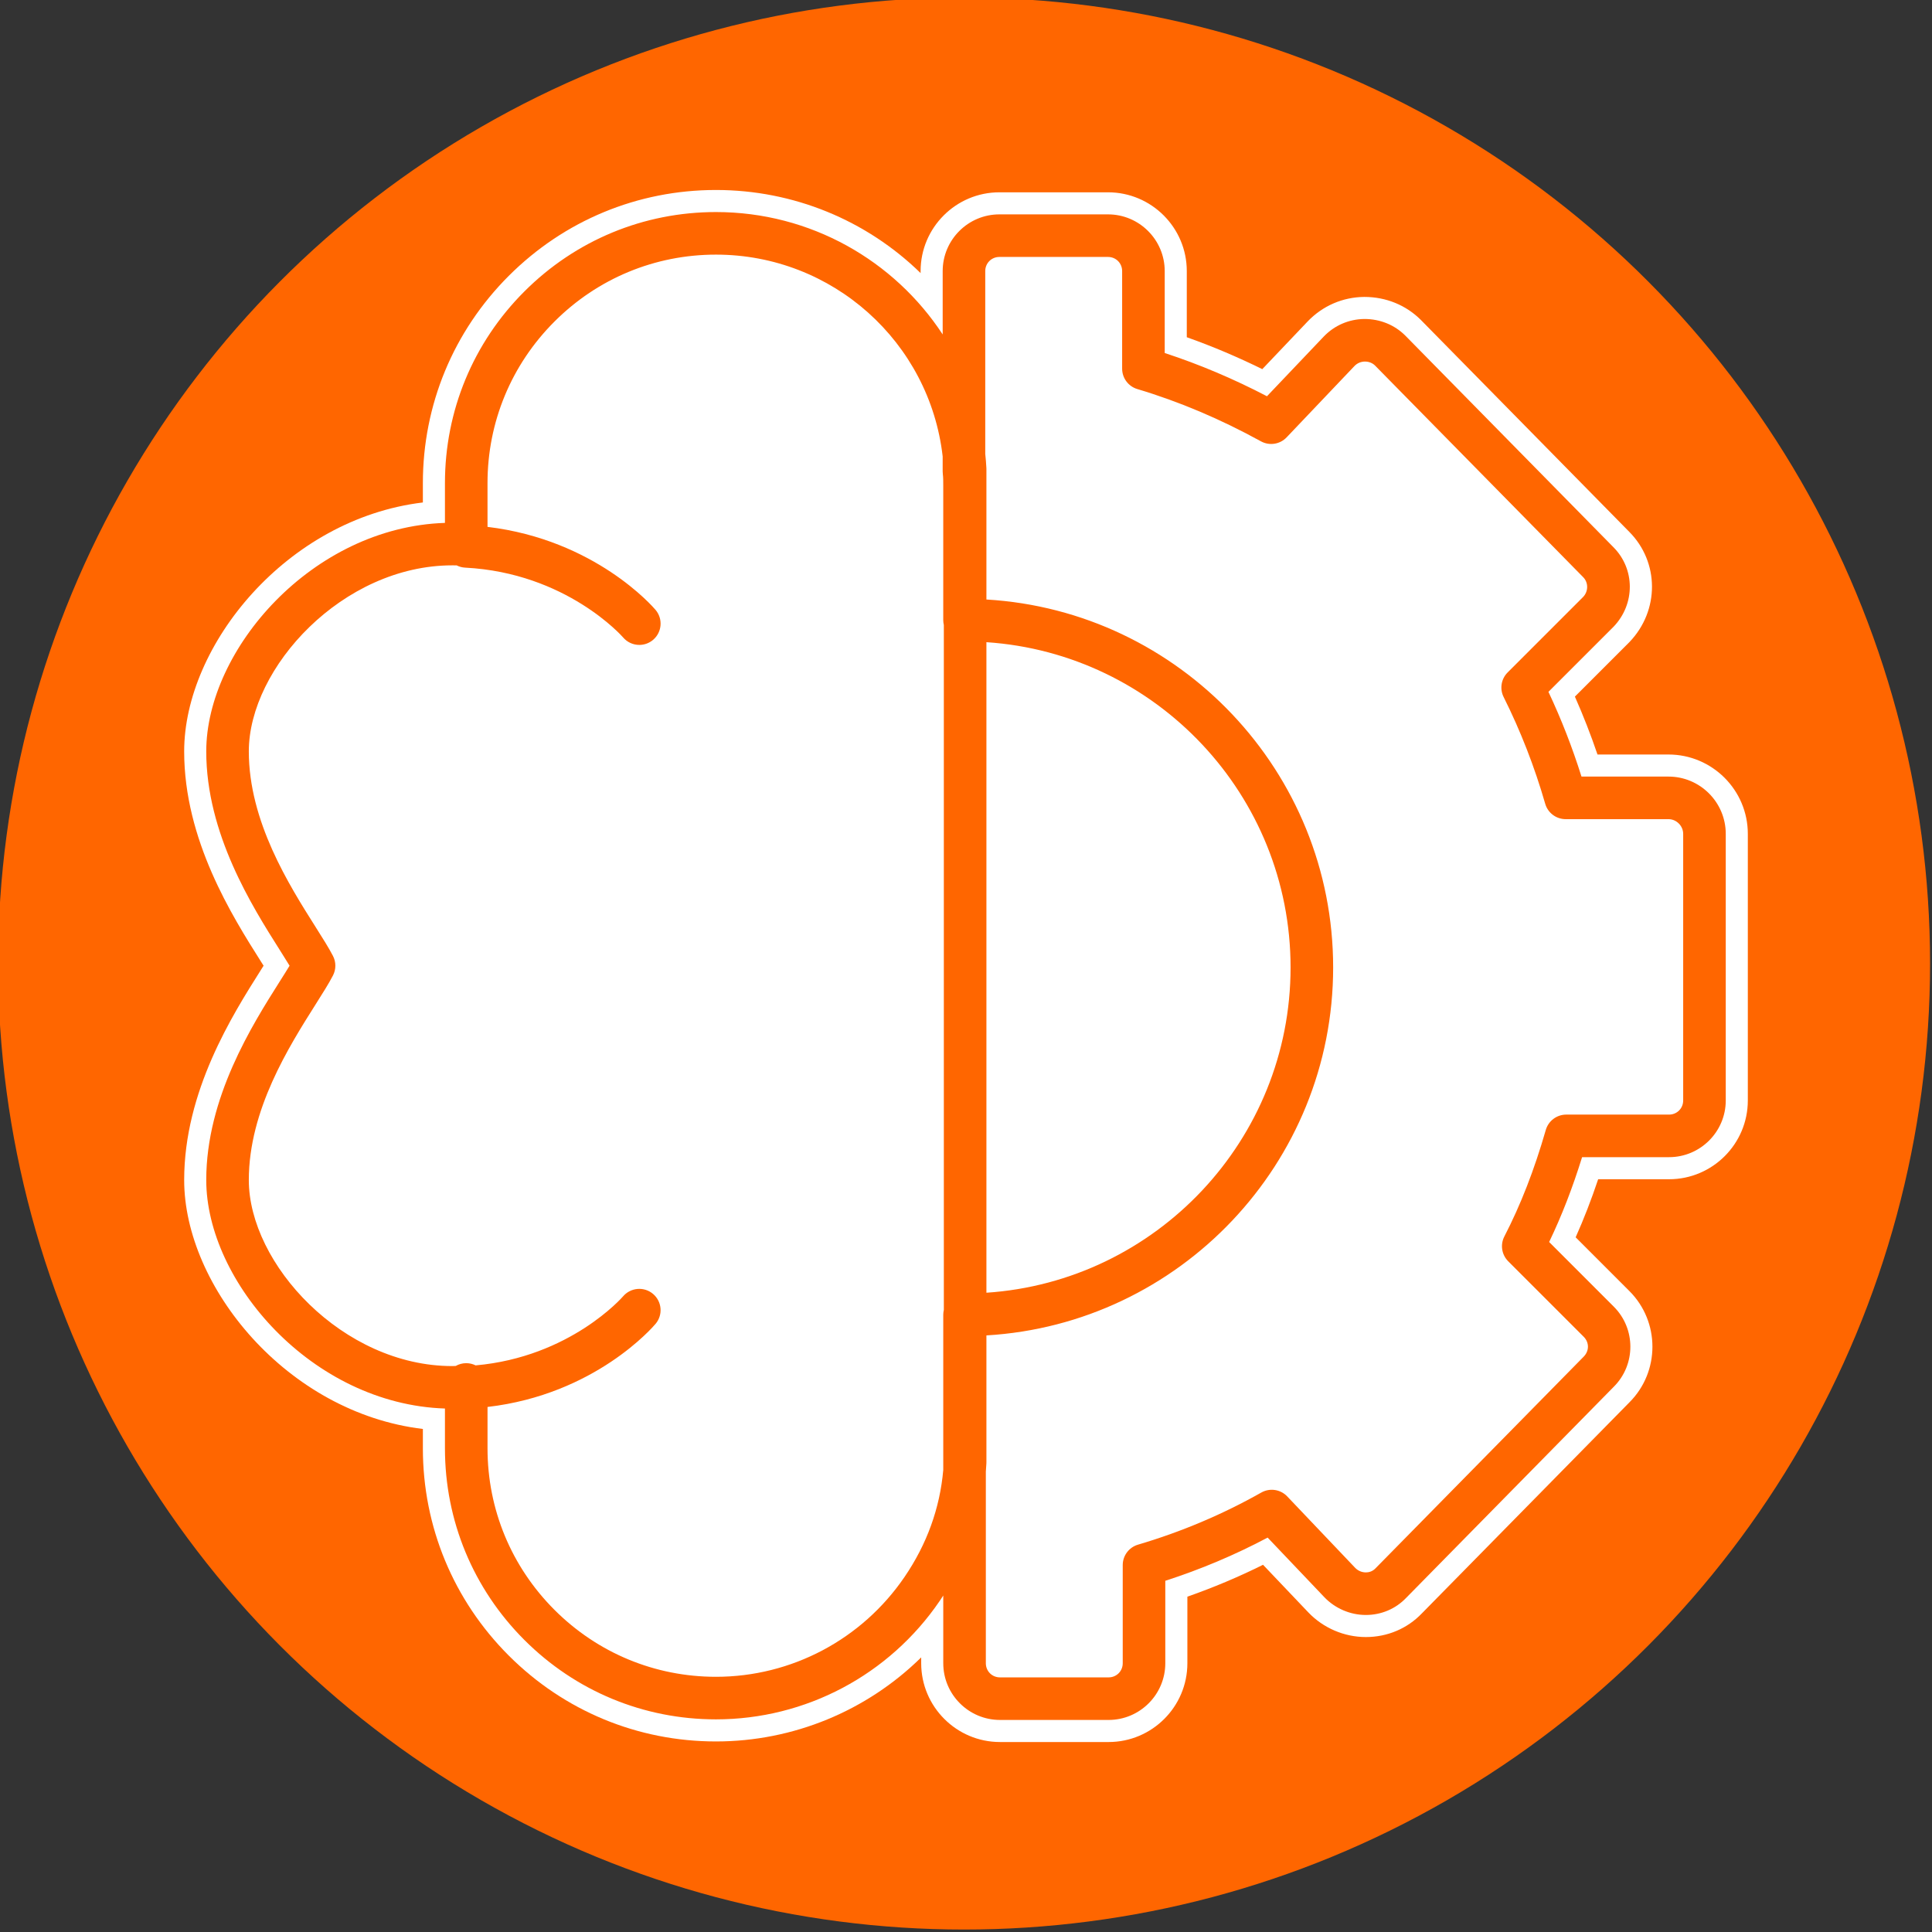
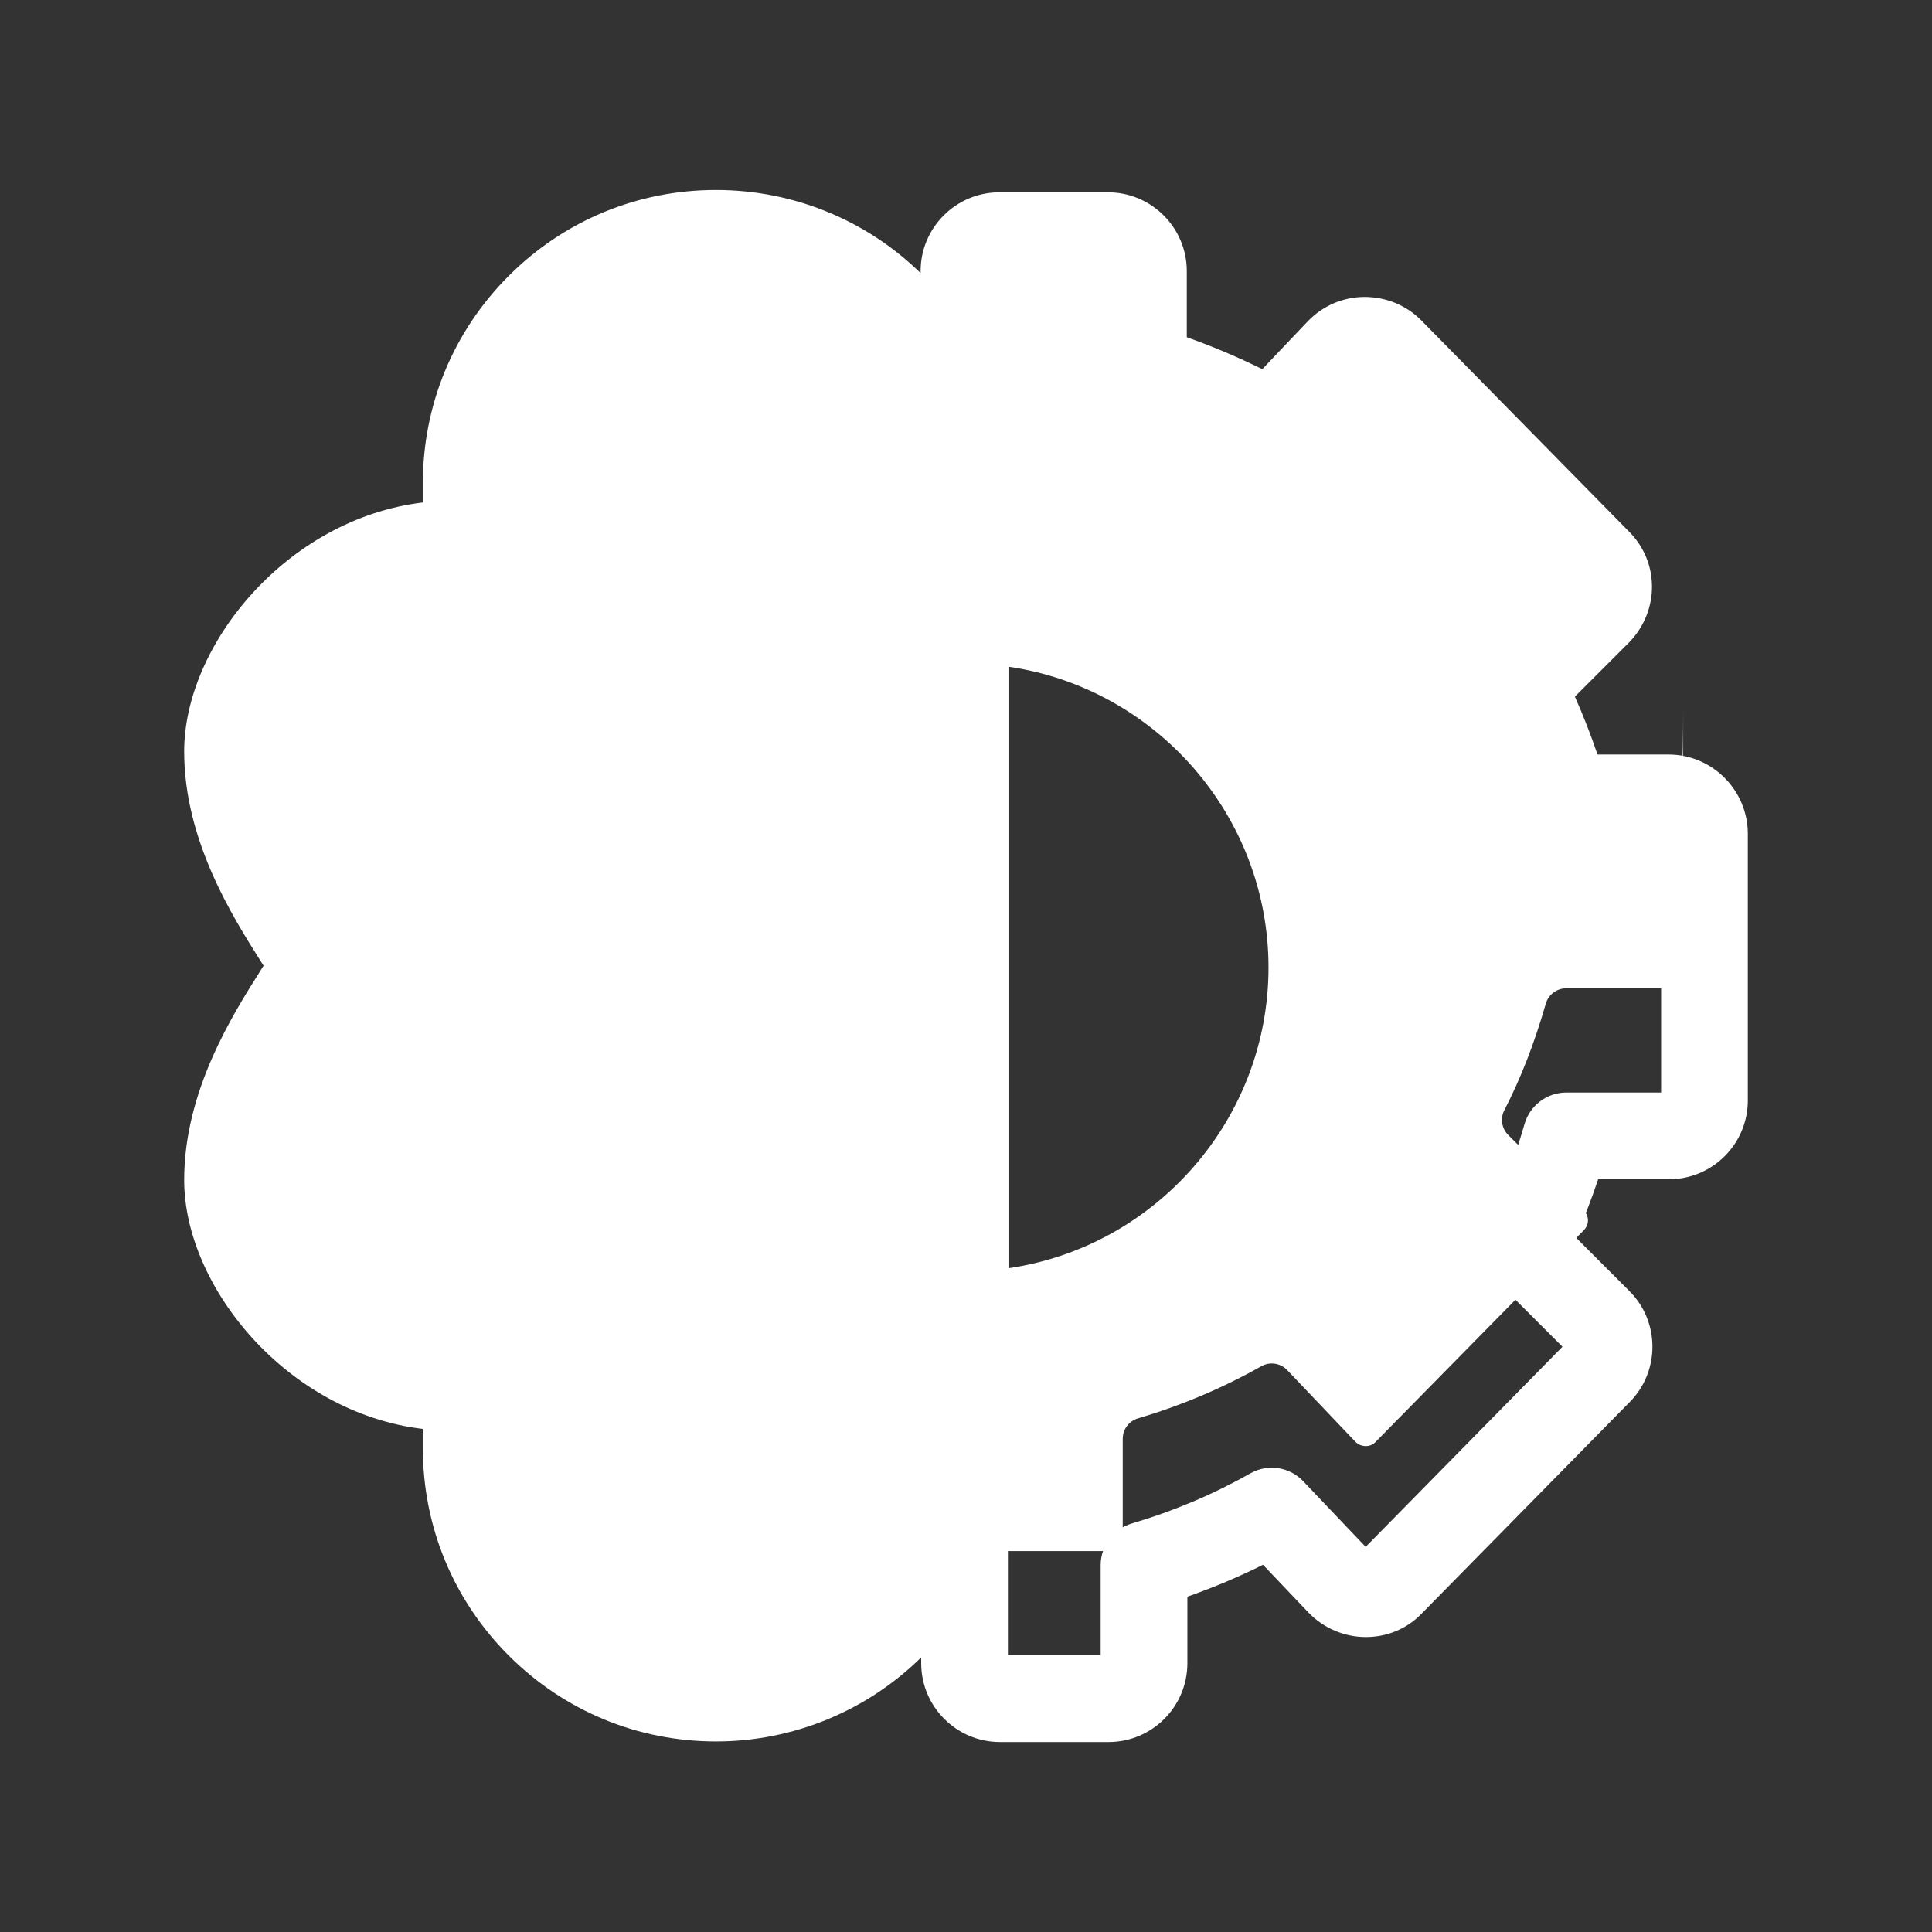
<svg xmlns="http://www.w3.org/2000/svg" version="1.1" id="Layer_1" x="0px" y="0px" width="500px" height="500px" viewBox="0 0 500 500" style="enable-background:new 0 0 500 500;" xml:space="preserve">
  <rect x="0" y="0" width="500" height="500" fill="#333333" stroke="none" />
  <style type="text/css">
	.st0{fill:#FF6600;}
	.st1{fill:#FFFFFF;}
</style>
-   <circle class="st0" cx="249.5" cy="249.366" r="250" />
  <g>
    <path class="st1" d="M431.796,195.266h-18.366c-1.728-5.087-3.687-10.101-5.849-14.982l14.046-14.044l0.086-0.087   c7.805-8.147,7.746-20.705-0.103-28.559l-53.875-54.775c-3.851-3.854-9.035-5.975-14.653-5.975   c-0.011,0-0.023,0-0.034,0c-5.557,0.058-10.738,2.297-14.606,6.325l-11.762,12.366   c-6.432-3.169-12.976-5.935-19.54-8.26v-17.116c0-11.243-9.147-20.39-20.39-20.39H258.643   c-11.243,0-20.391,9.147-20.391,20.39v0.517c-14.006-13.676-32.887-21.508-52.959-21.508   c-20.251,0-39.297,7.893-53.628,22.226c-14.332,14.333-22.226,33.378-22.226,53.628v5.017   c-35.196,4.221-61.776,36.889-61.776,64.424c0,22.963,12.445,42.641,19.884,54.403   c0.227,0.36,0.451,0.714,0.67,1.06c-0.22,0.347-0.444,0.703-0.674,1.065   c-7.435,11.757-19.88,31.436-19.88,54.398c0,27.535,26.579,60.203,61.776,64.426v5.017   c0,20.248,7.894,39.293,22.226,53.627c14.332,14.333,33.377,22.226,53.628,22.226   c20.064,0,39.069-7.942,53.11-21.755v1.516c0,11.242,9.148,20.389,20.391,20.389h28.108   c11.243,0,20.39-9.147,20.39-20.389v-17.23c6.702-2.344,13.26-5.107,19.581-8.251l11.753,12.355   c3.87,4.034,9.284,6.347,14.854,6.347c5.559,0,10.715-2.183,14.468-6.097l53.745-54.645   c7.938-7.939,7.937-20.857,0-28.794L407.777,320.212c2.128-4.76,4.054-9.727,5.826-15.025h18.343   c11.243,0,20.39-9.147,20.39-20.39v-68.991C452.337,204.48,443.122,195.266,431.796,195.266z M394.558,290.86   c-2.871,9.968-6.243,18.641-10.309,26.513c-2.25,4.358-1.432,9.616,2.037,13.085l18.08,18.08l-50.931,51.786   l-16.164-16.991c-3.55-3.735-9.163-4.573-13.653-2.038c-9.642,5.449-19.978,9.817-30.723,12.985   c-4.736,1.399-8.045,5.824-8.045,10.762v23.35h-24.004v-47.298c0.055-0.699,0.103-1.397,0.135-2.061   c0.009-0.161,0.015-0.585,0.015-0.746v-27.442c50.737-5.691,89.734-48.821,89.734-100.469   c0-51.648-38.997-94.777-89.734-100.468v-28.494c0-0.208-0.004-0.42-0.018-0.629   c-0.062-1.165-0.157-2.379-0.283-3.614V72.21h24.005v23.201c0,4.924,3.294,9.345,8.009,10.752   c10.383,3.101,20.767,7.493,30.863,13.053c4.461,2.461,10.03,1.601,13.547-2.093l16.167-16.996l50.932,51.787   l-18.081,18.078c-3.422,3.42-4.268,8.625-2.104,12.955c4.232,8.46,7.723,17.424,10.378,26.643   c1.376,4.78,5.809,8.118,10.782,8.118h24.702v65.037h-24.553C400.367,282.745,395.933,286.082,394.558,290.86z    M328.287,250.375c0,39.209-29.098,72.283-67.292,77.838V172.539C299.188,178.092,328.287,211.167,328.287,250.375z    M229.378,404.885c-9.965,14.624-26.445,23.356-44.085,23.356c-14.255,0-27.665-5.559-37.758-15.653   c-10.094-10.093-15.653-23.503-15.653-37.758v-5.789c26.889-4.887,41.522-22.004,42.167-22.773   c3.96-4.719,3.349-11.795-1.361-15.774c-4.709-3.977-11.792-3.393-15.758,1.264   c-0.119,0.137-12.005,13.438-33.067,15.785c-2.336-0.701-4.925-0.602-7.226,0.281   c-24.673-0.264-46.53-23.835-46.53-42.436c0-16.462,9.873-32.073,16.405-42.402   c1.905-3.011,3.551-5.613,4.736-7.908c1.668-3.226,1.669-7.078,0.002-10.301   c-1.187-2.299-2.833-4.9-4.74-7.913c-6.532-10.329-16.404-25.939-16.404-42.401   c0-18.703,22.095-42.43,46.932-42.439c0.98,0.336,1.999,0.532,3.044,0.586   c23.099,1.191,36.346,15.533,36.851,16.09c2.134,2.49,5.236,3.917,8.522,3.917c2.647,0,5.219-0.942,7.241-2.651   c4.725-3.994,5.32-11.088,1.324-15.815c-0.645-0.763-15.279-17.735-42.138-22.699v-6.429   c0-14.257,5.559-27.667,15.653-37.76c10.092-10.093,23.502-15.651,37.757-15.651   c27.044,0,49.756,20.118,52.959,46.849v3.557c0,0.461,0.029,0.929,0.087,1.392   c0.064,0.509,0.064,1.377,0.064,2.216v34.87c0,0.599,0.051,1.206,0.151,1.811v176.145   c-0.1,0.605-0.151,1.212-0.151,1.811v39.91c-0.819,8.827-3.853,17.139-9.021,24.712L229.378,404.885z" />
    <path class="st1" d="M244.115,125.622c0-1.06,0-2.061-0.108-2.922c-0.028-0.228-0.043-0.457-0.043-0.685v-3.889   c-3.366-29.562-28.47-52.228-58.671-52.228c-15.781,0-30.626,6.153-41.797,17.325   c-11.173,11.173-17.326,26.018-17.326,41.8v11.335c27.833,3.339,42.828,20.7,43.49,21.482   c1.964,2.324,1.673,5.799-0.65,7.764c-1.034,0.875-2.298,1.302-3.554,1.302c-1.565,0-3.12-0.662-4.21-1.952   c-0.13-0.151-14.625-16.694-40.868-18.047c-0.792-0.041-1.534-0.25-2.199-0.586   c-0.366-0.005-0.739-0.007-1.124-0.007c-28.36,0-52.66,26.476-52.66,48.151c0,18.118,10.405,34.569,17.291,45.456   c1.838,2.905,3.425,5.415,4.49,7.478c0.82,1.586,0.82,3.471,0,5.057c-1.065,2.063-2.652,4.573-4.49,7.478   c-6.885,10.887-17.291,27.34-17.291,45.456c0,21.674,24.3,48.151,52.66,48.151c0.296,0,0.592-0.013,0.888-0.03   c0.803-0.457,1.729-0.721,2.719-0.721c0.875,0,1.699,0.209,2.433,0.572c24.512-2.173,38.013-17.697,38.151-17.858   c1.967-2.31,5.438-2.602,7.757-0.644c2.317,1.958,2.621,5.415,0.672,7.739   c-0.661,0.788-15.659,18.293-43.503,21.523v10.712c0,15.78,6.153,30.625,17.326,41.798   c11.171,11.171,26.016,17.325,41.797,17.325c19.531,0,37.776-9.664,48.806-25.851   c5.782-8.471,9.144-17.771,10.016-27.675v-40.168c0-0.434,0.056-0.855,0.151-1.261V161.753   c-0.095-0.406-0.151-0.826-0.151-1.261v-34.87H244.115z" />
-     <path class="st1" d="M431.796,211.996h-26.604c-2.456,0-4.614-1.625-5.294-3.986   c-2.75-9.548-6.368-18.84-10.758-27.618c-1.061-2.121-0.644-4.684,1.033-6.359l19.541-19.54   c1.373-1.434,1.408-3.728-0.002-5.137l-53.841-54.743c-0.662-0.661-1.599-1.041-2.611-1.041   c-0.014,0-0.026,0-0.042,0c-1.025,0.011-1.974,0.416-2.671,1.144l-17.569,18.47   c-1.726,1.812-4.456,2.238-6.649,1.028c-10.452-5.756-21.215-10.308-31.987-13.525   c-2.333-0.696-3.932-2.844-3.932-5.278V70.158c0-2.052-1.608-3.66-3.66-3.66h-28.107   c-2.052,0-3.661,1.608-3.661,3.66v47.308c0.127,1.21,0.228,2.428,0.294,3.656   c0.006,0.097,0.008,0.195,0.008,0.292v33.737c49.975,2.939,89.734,44.526,89.734,95.225   s-39.758,92.287-89.734,95.226v32.686c0,0.091-0.002,0.332-0.006,0.423c-0.036,0.719-0.086,1.438-0.144,2.155   v49.579c0,2.052,1.609,3.66,3.661,3.66h28.107c2.052,0,3.66-1.608,3.66-3.66v-25.402   c0-2.442,1.608-4.593,3.95-5.285c11.159-3.289,21.897-7.828,31.916-13.489c2.195-1.24,4.96-0.833,6.702,0.999   l17.586,18.487c0.726,0.756,1.714,1.182,2.765,1.182c0.678,0,1.661-0.181,2.495-1.05l53.856-54.759   c1.496-1.497,1.496-3.704,0.032-5.169l-19.54-19.54c-1.695-1.695-2.1-4.293-0.999-6.423   c4.239-8.208,7.747-17.22,10.723-27.554c0.679-2.36,2.839-3.984,5.294-3.984h26.605   c2.052,0,3.66-1.608,3.66-3.66v-68.991C435.606,213.74,433.862,211.996,431.796,211.996z" />
-     <path class="st1" d="M255.283,166.196v168.361c43.895-2.921,78.716-39.559,78.716-84.181   S299.178,169.117,255.283,166.196z" />
-     <path class="st0" d="M431.796,200.978h-22.509c-2.36-7.516-5.223-14.862-8.551-21.928l16.851-16.85   c5.638-5.884,5.601-14.947-0.051-20.602l-53.843-54.743c-2.813-2.814-6.594-4.307-10.587-4.301   c-4.01,0.042-7.742,1.651-10.526,4.55l-14.691,15.446c-8.681-4.527-17.55-8.276-26.461-11.188V70.158   c0-8.093-6.585-14.678-14.678-14.678h-28.107c-8.094,0-14.678,6.585-14.678,14.678v16.394   c-12.546-19.129-34.201-31.673-58.671-31.673c-18.725,0-36.335,7.298-49.589,20.552   c-13.254,13.254-20.552,30.866-20.552,49.59v10.303c-34.386,1.137-61.776,32.823-61.776,59.138   c0,21.309,11.892,40.112,18.997,51.346c0.952,1.505,1.832,2.896,2.57,4.116   c-0.738,1.22-1.618,2.611-2.57,4.116c-7.105,11.235-18.997,30.038-18.997,51.346   c0,26.315,27.39,58.001,61.776,59.138v10.305c0,18.723,7.299,36.334,20.552,49.588   c13.254,13.254,30.864,20.552,49.589,20.552c23.178,0,44.827-11.464,57.908-30.662   c0.313-0.459,0.612-0.924,0.914-1.388v17.523c0,8.093,6.585,14.678,14.678,14.678h28.107   c8.093,0,14.678-6.585,14.678-14.678v-21.336c9.167-2.954,18.045-6.702,26.487-11.178l14.682,15.434   c2.799,2.917,6.709,4.59,10.73,4.59c0.002,0,0.002,0,0.002,0c3.987,0,7.696-1.575,10.397-4.39l53.777-54.679   c5.712-5.712,5.712-15.005,0-20.717l-16.736-16.737c3.242-6.753,6.054-13.997,8.526-21.956h22.503   c8.093,0,14.678-6.585,14.678-14.678v-68.991C446.624,207.63,439.971,200.978,431.796,200.978z M244.266,338.999   c-0.095,0.406-0.151,0.826-0.151,1.261v40.168c-0.872,9.904-4.234,19.204-10.016,27.675   c-11.029,16.187-29.275,25.851-48.806,25.851c-15.781,0-30.626-6.153-41.797-17.325   c-11.173-11.173-17.326-26.018-17.326-41.798v-10.712c27.845-3.23,42.842-20.735,43.503-21.523   c1.95-2.324,1.645-5.781-0.672-7.739c-2.319-1.958-5.79-1.666-7.757,0.644   c-0.138,0.162-13.639,15.685-38.151,17.858c-0.735-0.363-1.558-0.572-2.433-0.572c-0.99,0-1.916,0.264-2.719,0.721   c-0.296,0.017-0.592,0.03-0.888,0.03c-28.36,0-52.66-26.476-52.66-48.151c0-18.116,10.405-34.569,17.291-45.456   c1.838-2.905,3.425-5.415,4.49-7.478c0.82-1.586,0.82-3.471,0-5.057c-1.065-2.063-2.652-4.573-4.49-7.478   c-6.885-10.887-17.291-27.339-17.291-45.456c0-21.674,24.3-48.151,52.66-48.151c0.385,0,0.759,0.002,1.124,0.007   c0.665,0.336,1.407,0.545,2.199,0.586c26.243,1.353,40.738,17.896,40.868,18.047   c1.09,1.29,2.645,1.952,4.21,1.952c1.256,0,2.519-0.427,3.554-1.302c2.323-1.964,2.615-5.44,0.65-7.764   c-0.661-0.782-15.656-18.143-43.49-21.482V125.021c0-15.781,6.153-30.626,17.326-41.8   c11.171-11.172,26.016-17.325,41.797-17.325c30.202,0,55.305,22.666,58.671,52.228v3.889   c0,0.229,0.015,0.458,0.043,0.685c0.108,0.861,0.108,1.861,0.108,2.922v34.87c0,0.434,0.056,0.855,0.151,1.261   L244.266,338.999L244.266,338.999z M435.606,284.797c0,2.052-1.608,3.66-3.66,3.66h-26.605   c-2.455,0-4.614,1.625-5.294,3.984c-2.976,10.334-6.483,19.346-10.723,27.554   c-1.101,2.131-0.696,4.728,0.999,6.423l19.54,19.54c1.463,1.465,1.463,3.672-0.032,5.169l-53.856,54.759   c-0.833,0.869-1.817,1.05-2.495,1.05c-1.051,0-2.04-0.426-2.765-1.182l-17.586-18.487   c-1.742-1.832-4.507-2.24-6.702-0.999c-10.019,5.661-20.757,10.2-31.916,13.489   c-2.342,0.692-3.95,2.842-3.95,5.285v25.402c0,2.052-1.608,3.66-3.66,3.66h-28.107   c-2.052,0-3.661-1.608-3.661-3.66v-49.579c0.059-0.717,0.109-1.435,0.144-2.155   c0.005-0.091,0.006-0.332,0.006-0.423v-32.686c49.975-2.939,89.734-44.527,89.734-95.226   s-39.758-92.286-89.734-95.225v-33.737c0-0.097-0.002-0.195-0.008-0.292c-0.065-1.228-0.166-2.446-0.294-3.656   V70.158c0-2.052,1.609-3.66,3.661-3.66h28.107c2.052,0,3.66,1.608,3.66,3.66v25.253   c0,2.435,1.599,4.582,3.932,5.278c10.772,3.217,21.535,7.769,31.987,13.525c2.193,1.21,4.923,0.784,6.649-1.028   l17.569-18.47c0.698-0.727,1.646-1.133,2.671-1.144c0.015,0,0.028,0,0.042,0c1.013,0,1.949,0.38,2.611,1.041   l53.841,54.743c1.409,1.409,1.374,3.703,0.002,5.137l-19.541,19.54c-1.677,1.675-2.094,4.238-1.033,6.359   c4.39,8.778,8.008,18.07,10.758,27.618c0.679,2.361,2.837,3.986,5.294,3.986h26.604   c2.066,0,3.811,1.745,3.811,3.81v68.99H435.606z M255.283,334.557v-168.361   c43.895,2.921,78.716,39.557,78.716,84.18S299.178,331.635,255.283,334.557z" />
+     <path class="st1" d="M431.796,211.996h-26.604c-2.456,0-4.614-1.625-5.294-3.986   c-2.75-9.548-6.368-18.84-10.758-27.618c-1.061-2.121-0.644-4.684,1.033-6.359l19.541-19.54   c1.373-1.434,1.408-3.728-0.002-5.137l-53.841-54.743c-0.662-0.661-1.599-1.041-2.611-1.041   c-0.014,0-0.026,0-0.042,0c-1.025,0.011-1.974,0.416-2.671,1.144l-17.569,18.47   c-1.726,1.812-4.456,2.238-6.649,1.028c-10.452-5.756-21.215-10.308-31.987-13.525   c-2.333-0.696-3.932-2.844-3.932-5.278V70.158c0-2.052-1.608-3.66-3.66-3.66h-28.107   c-2.052,0-3.661,1.608-3.661,3.66v47.308c0.127,1.21,0.228,2.428,0.294,3.656   c0.006,0.097,0.008,0.195,0.008,0.292v33.737c49.975,2.939,89.734,44.526,89.734,95.225   s-39.758,92.287-89.734,95.226c0,0.091-0.002,0.332-0.006,0.423c-0.036,0.719-0.086,1.438-0.144,2.155   v49.579c0,2.052,1.609,3.66,3.661,3.66h28.107c2.052,0,3.66-1.608,3.66-3.66v-25.402   c0-2.442,1.608-4.593,3.95-5.285c11.159-3.289,21.897-7.828,31.916-13.489c2.195-1.24,4.96-0.833,6.702,0.999   l17.586,18.487c0.726,0.756,1.714,1.182,2.765,1.182c0.678,0,1.661-0.181,2.495-1.05l53.856-54.759   c1.496-1.497,1.496-3.704,0.032-5.169l-19.54-19.54c-1.695-1.695-2.1-4.293-0.999-6.423   c4.239-8.208,7.747-17.22,10.723-27.554c0.679-2.36,2.839-3.984,5.294-3.984h26.605   c2.052,0,3.66-1.608,3.66-3.66v-68.991C435.606,213.74,433.862,211.996,431.796,211.996z" />
  </g>
</svg>